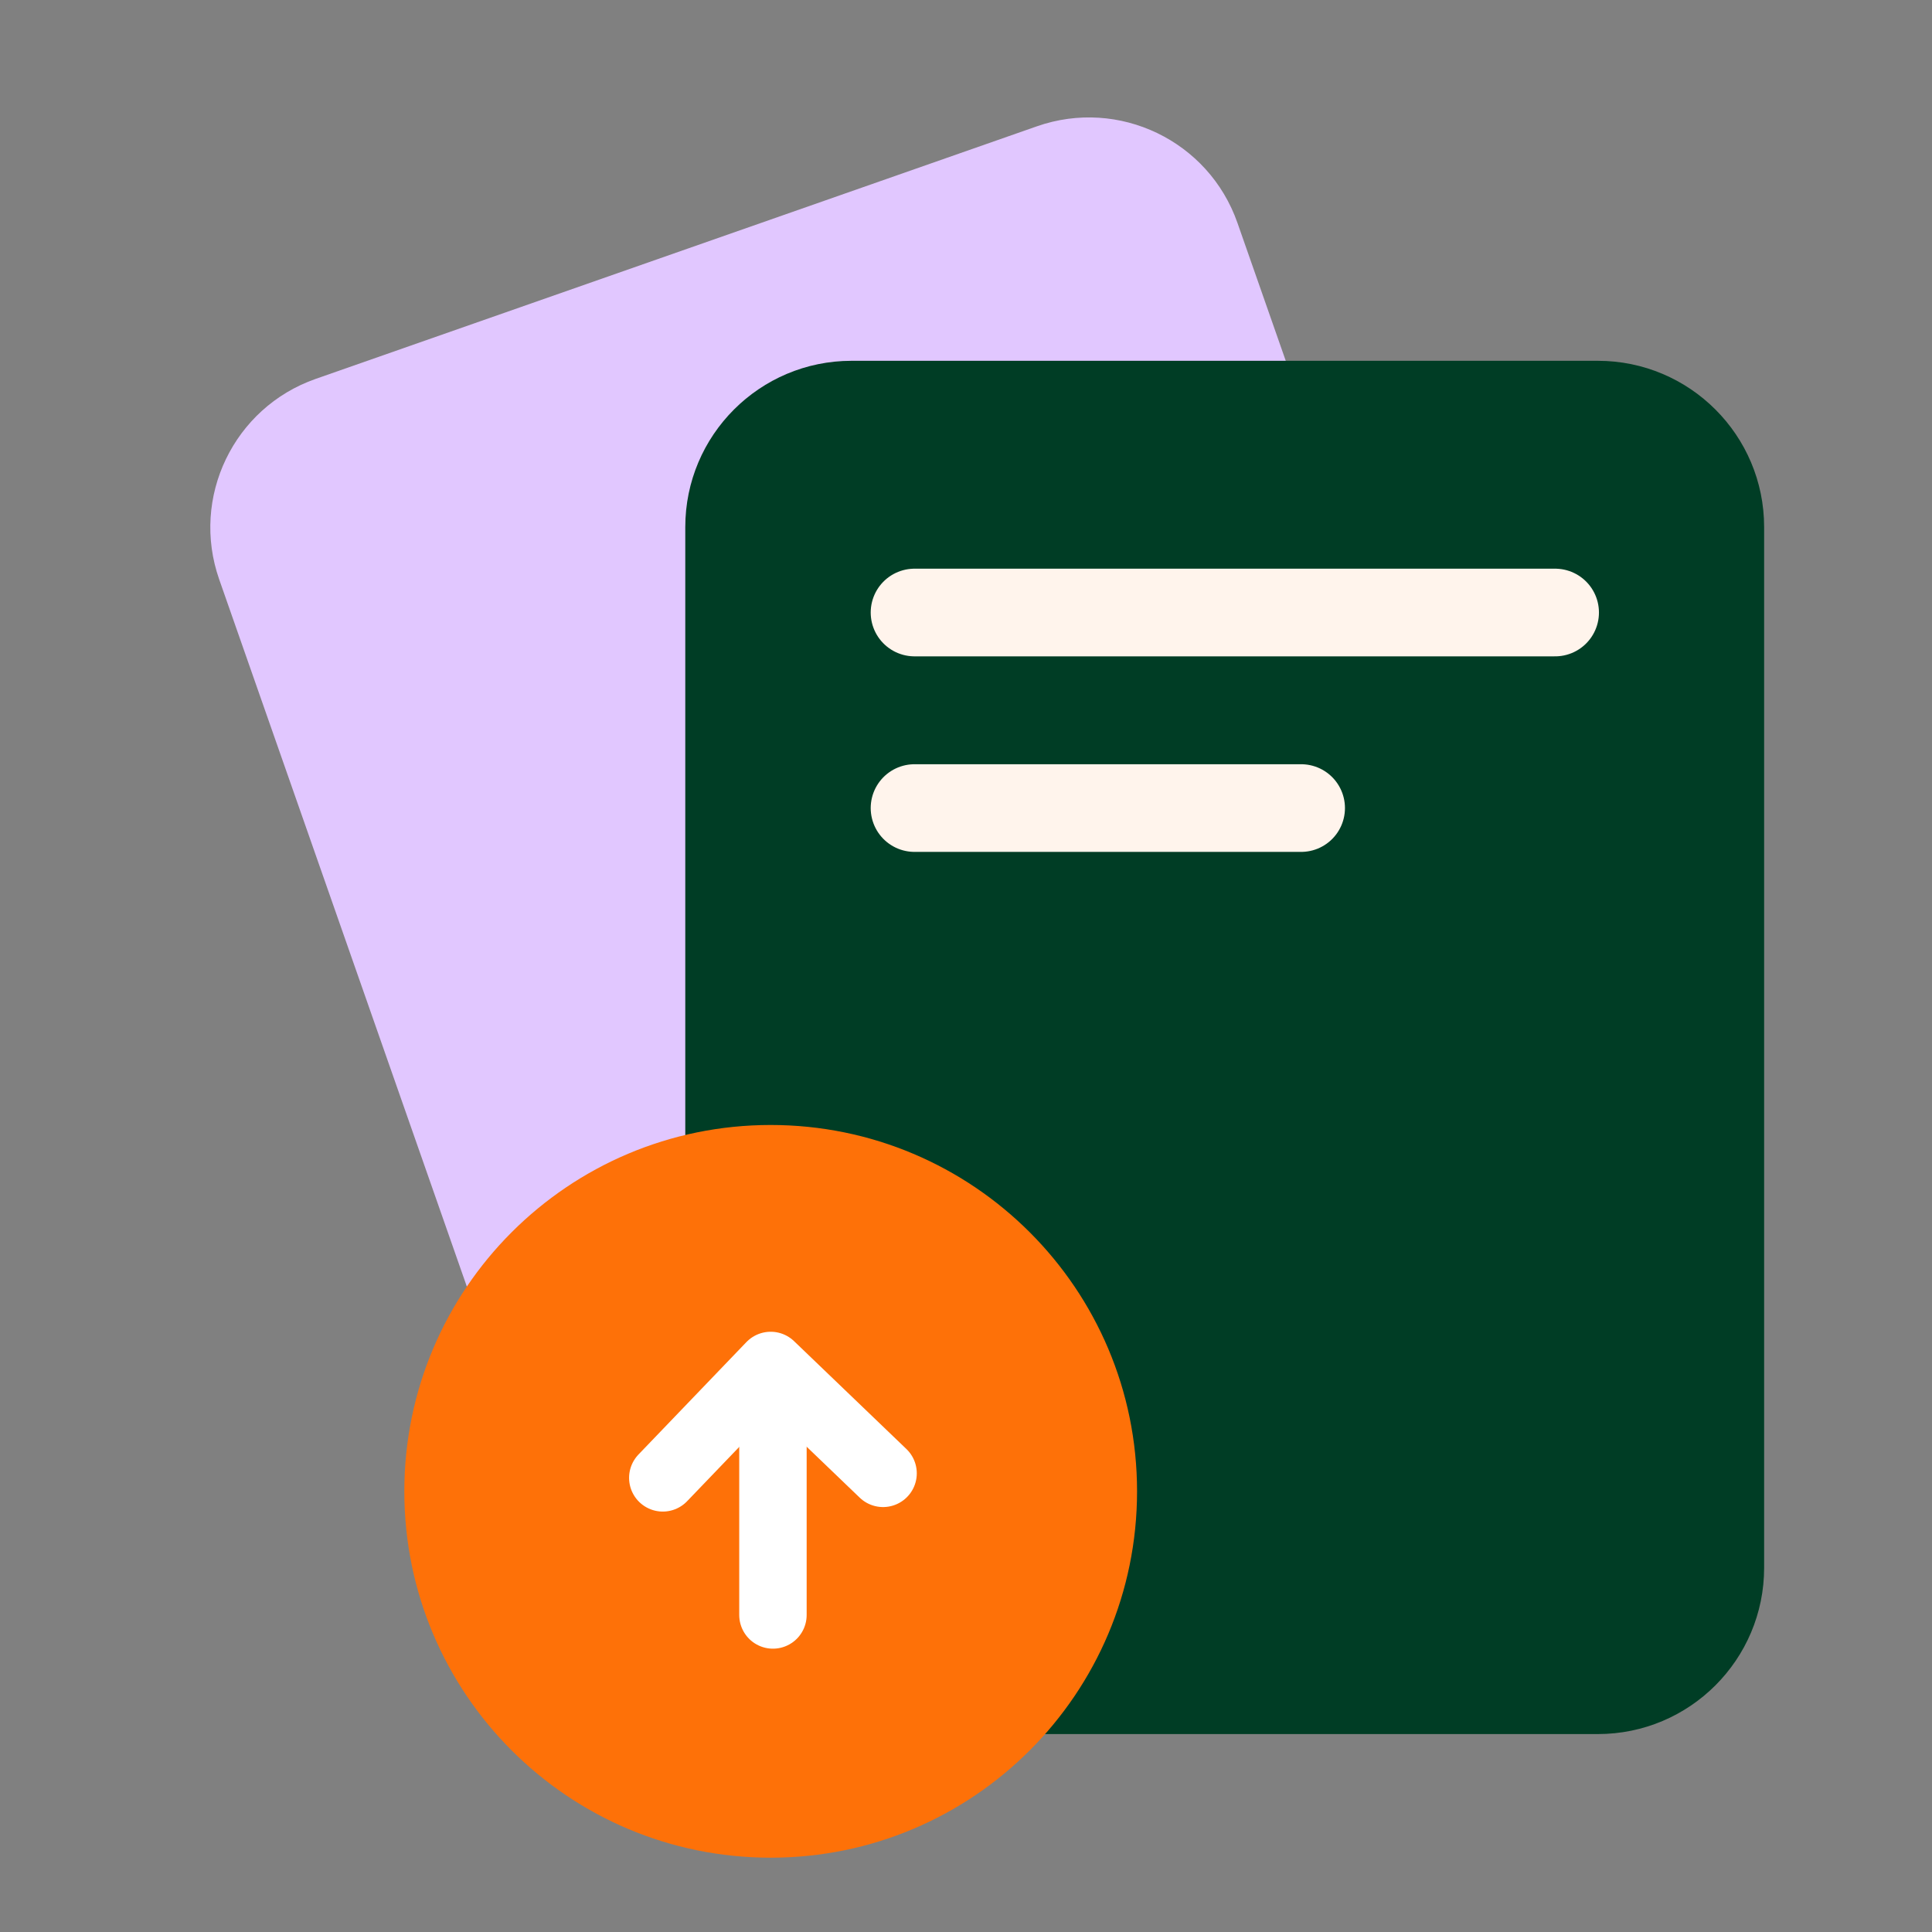
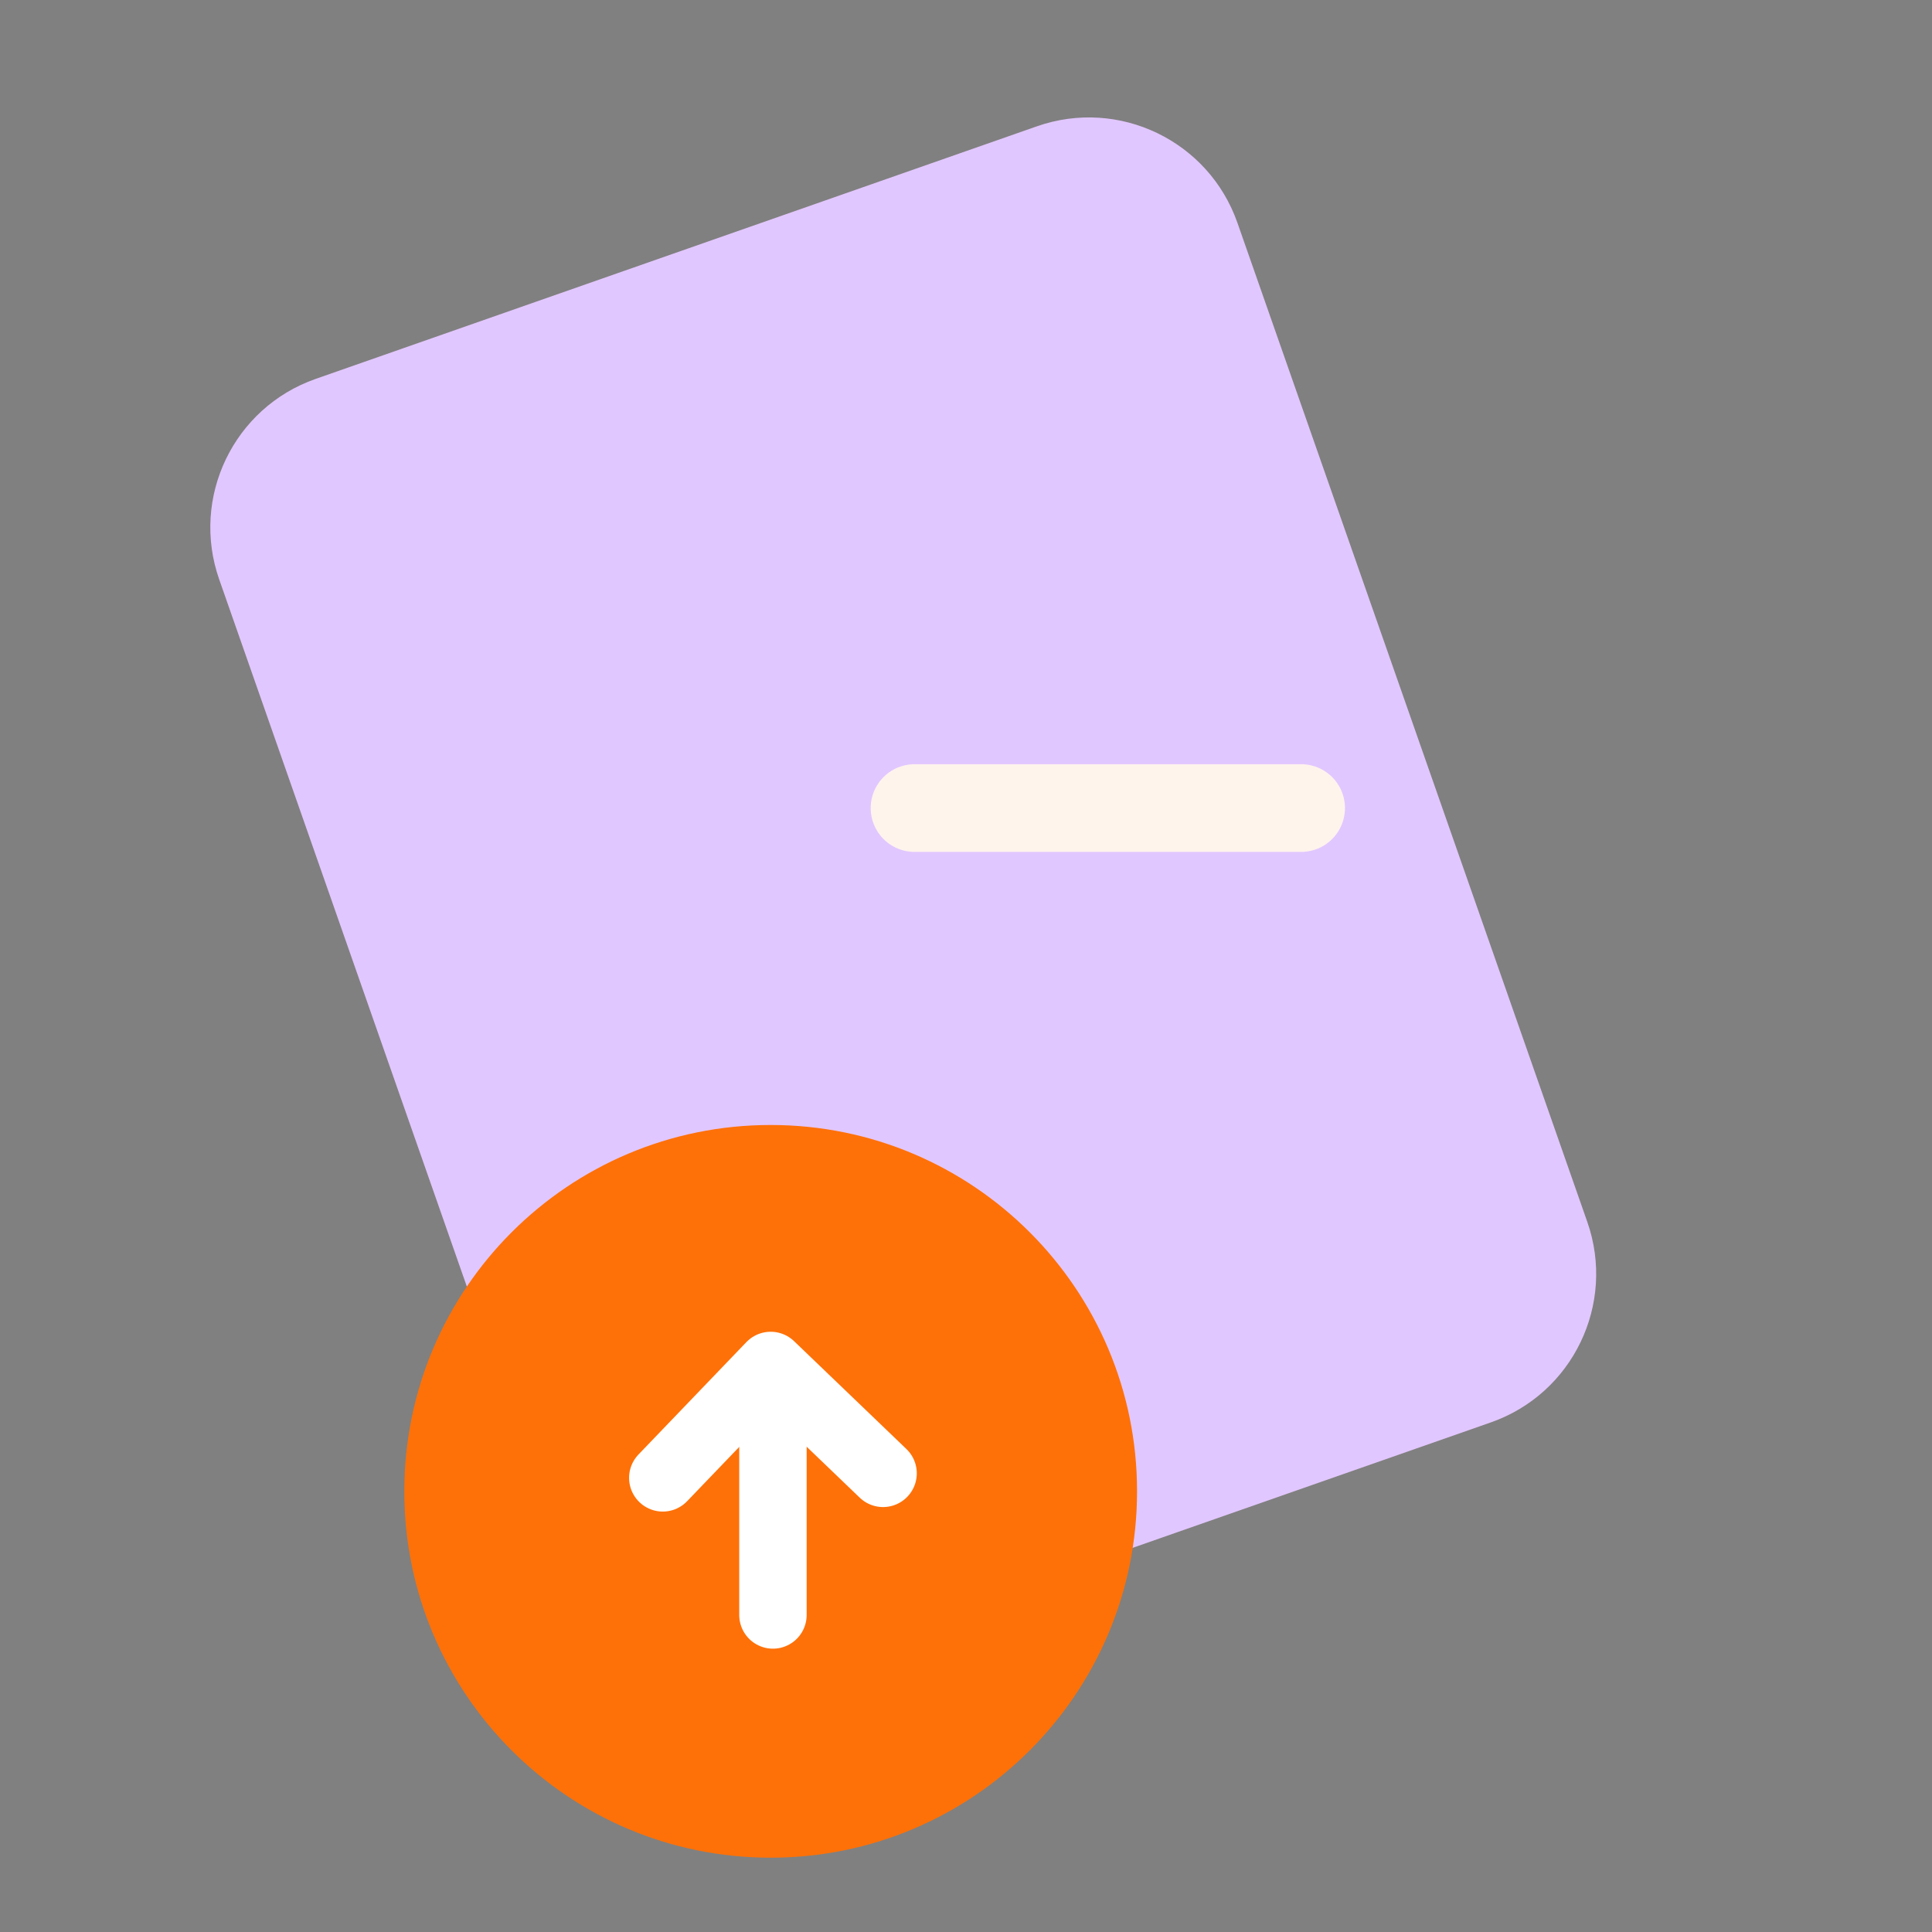
<svg xmlns="http://www.w3.org/2000/svg" width="80" height="80" viewBox="0 0 80 80" fill="none">
  <rect x="0" y="0" width="80" height="80" fill="#808080" stroke="none" />
  <path d="M9.076 23.991L23.564 65.362C24.754 68.758 28.471 70.547 31.866 69.358L61.731 58.899C65.127 57.71 66.916 53.993 65.727 50.597L51.239 9.226C50.049 5.83 46.333 4.041 42.937 5.23L13.072 15.689C9.676 16.878 7.887 20.595 9.076 23.991Z" fill="#E1C7FF" />
-   <path d="M42.057 42.488L33.309 17.545" stroke="#CAAAF9" stroke-width="3.63" stroke-linecap="round" stroke-linejoin="round" />
-   <path d="M54.621 54.68C56.986 54.68 58.902 52.763 58.902 50.398C58.902 48.034 56.986 46.117 54.621 46.117C52.257 46.117 50.34 48.034 50.34 50.398C50.34 52.763 52.257 54.68 54.621 54.68Z" fill="#012D1A" />
-   <path d="M28.376 21.827L28.376 64.917C28.376 68.721 31.459 71.804 35.263 71.804H66.162C69.965 71.804 73.049 68.721 73.049 64.917V21.827C73.049 18.023 69.965 14.94 66.162 14.94H35.263C31.459 14.94 28.376 18.023 28.376 21.827Z" fill="#003D25" />
-   <path d="M64.394 25.363H37.869" stroke="#FFF4EC" stroke-width="3.63" stroke-linecap="round" stroke-linejoin="round" />
  <path d="M53.877 33.46H37.869" stroke="#FFF4EC" stroke-width="3.63" stroke-linecap="round" stroke-linejoin="round" />
  <path d="M31.912 76.923C40.291 76.923 47.083 70.131 47.083 61.753C47.083 53.374 40.291 46.583 31.912 46.583C23.534 46.583 16.742 53.374 16.742 61.753C16.742 70.131 23.534 76.923 31.912 76.923Z" fill="#FE7108" />
  <path d="M36.566 61.008L31.913 56.541L27.445 61.195" stroke="white" stroke-width="2.792" stroke-linecap="round" stroke-linejoin="round" />
  <path d="M32.006 58.868V66.872" stroke="white" stroke-width="2.792" stroke-linecap="round" stroke-linejoin="round" />
</svg>